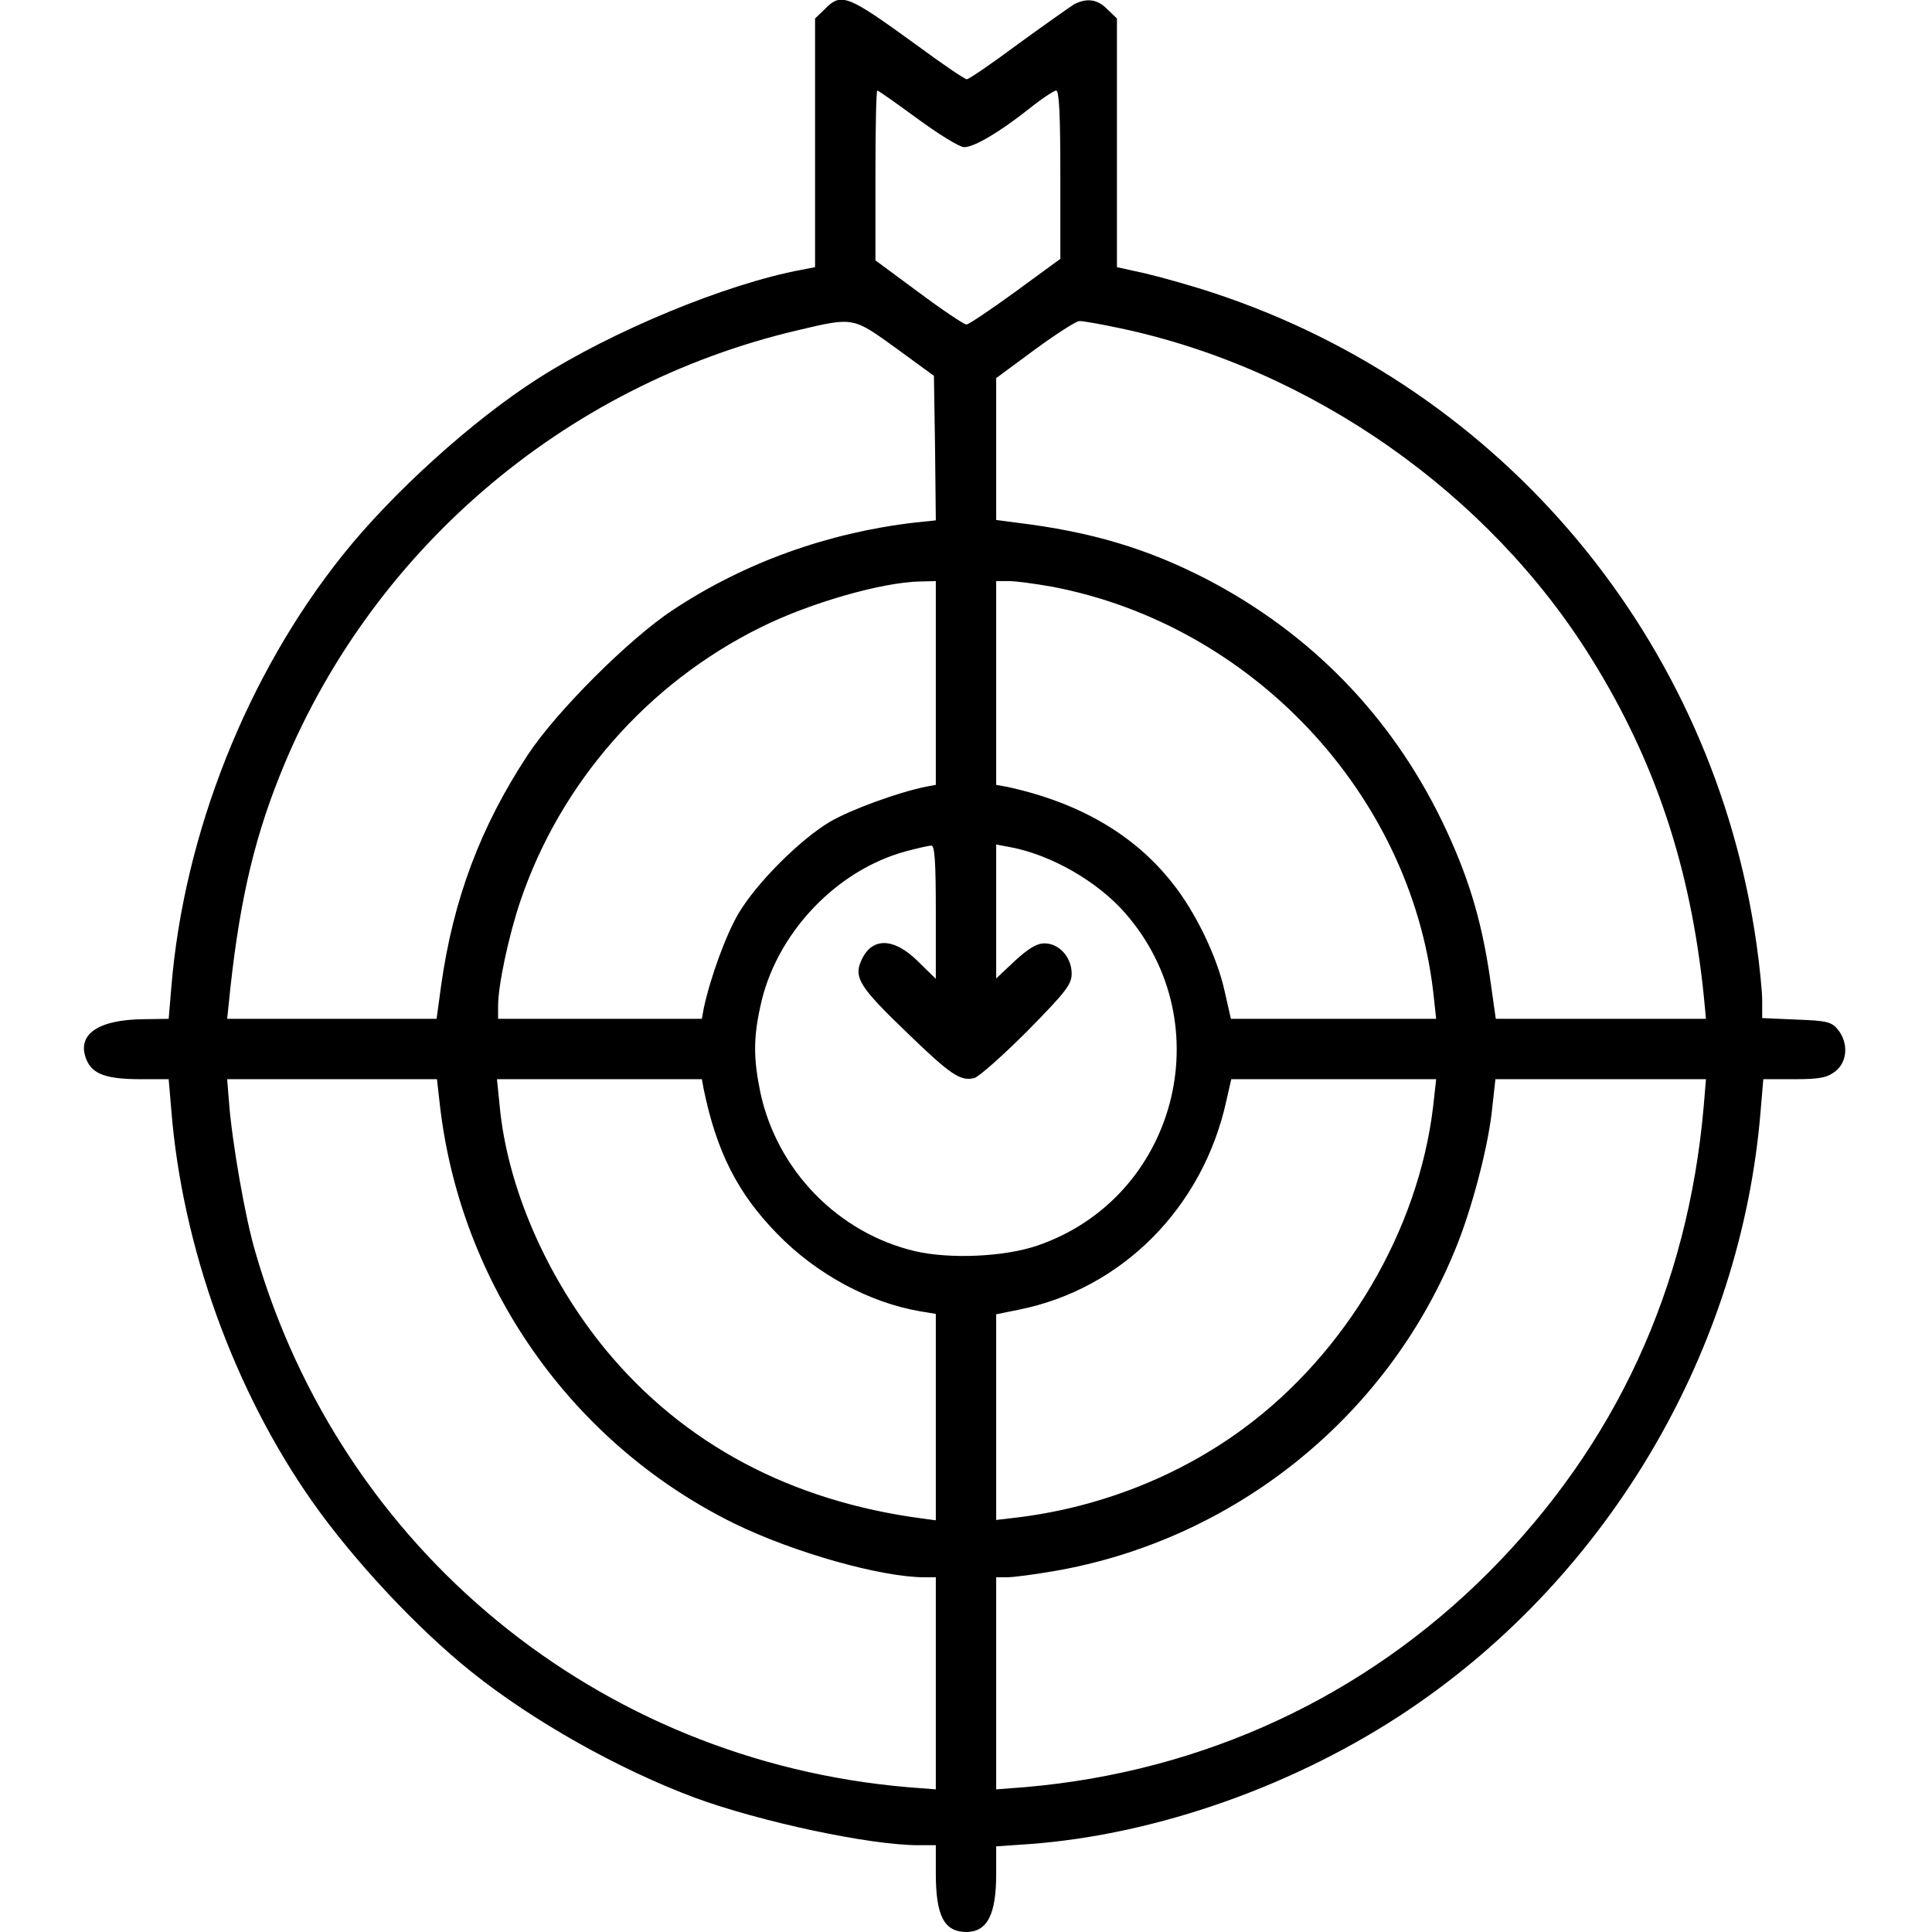
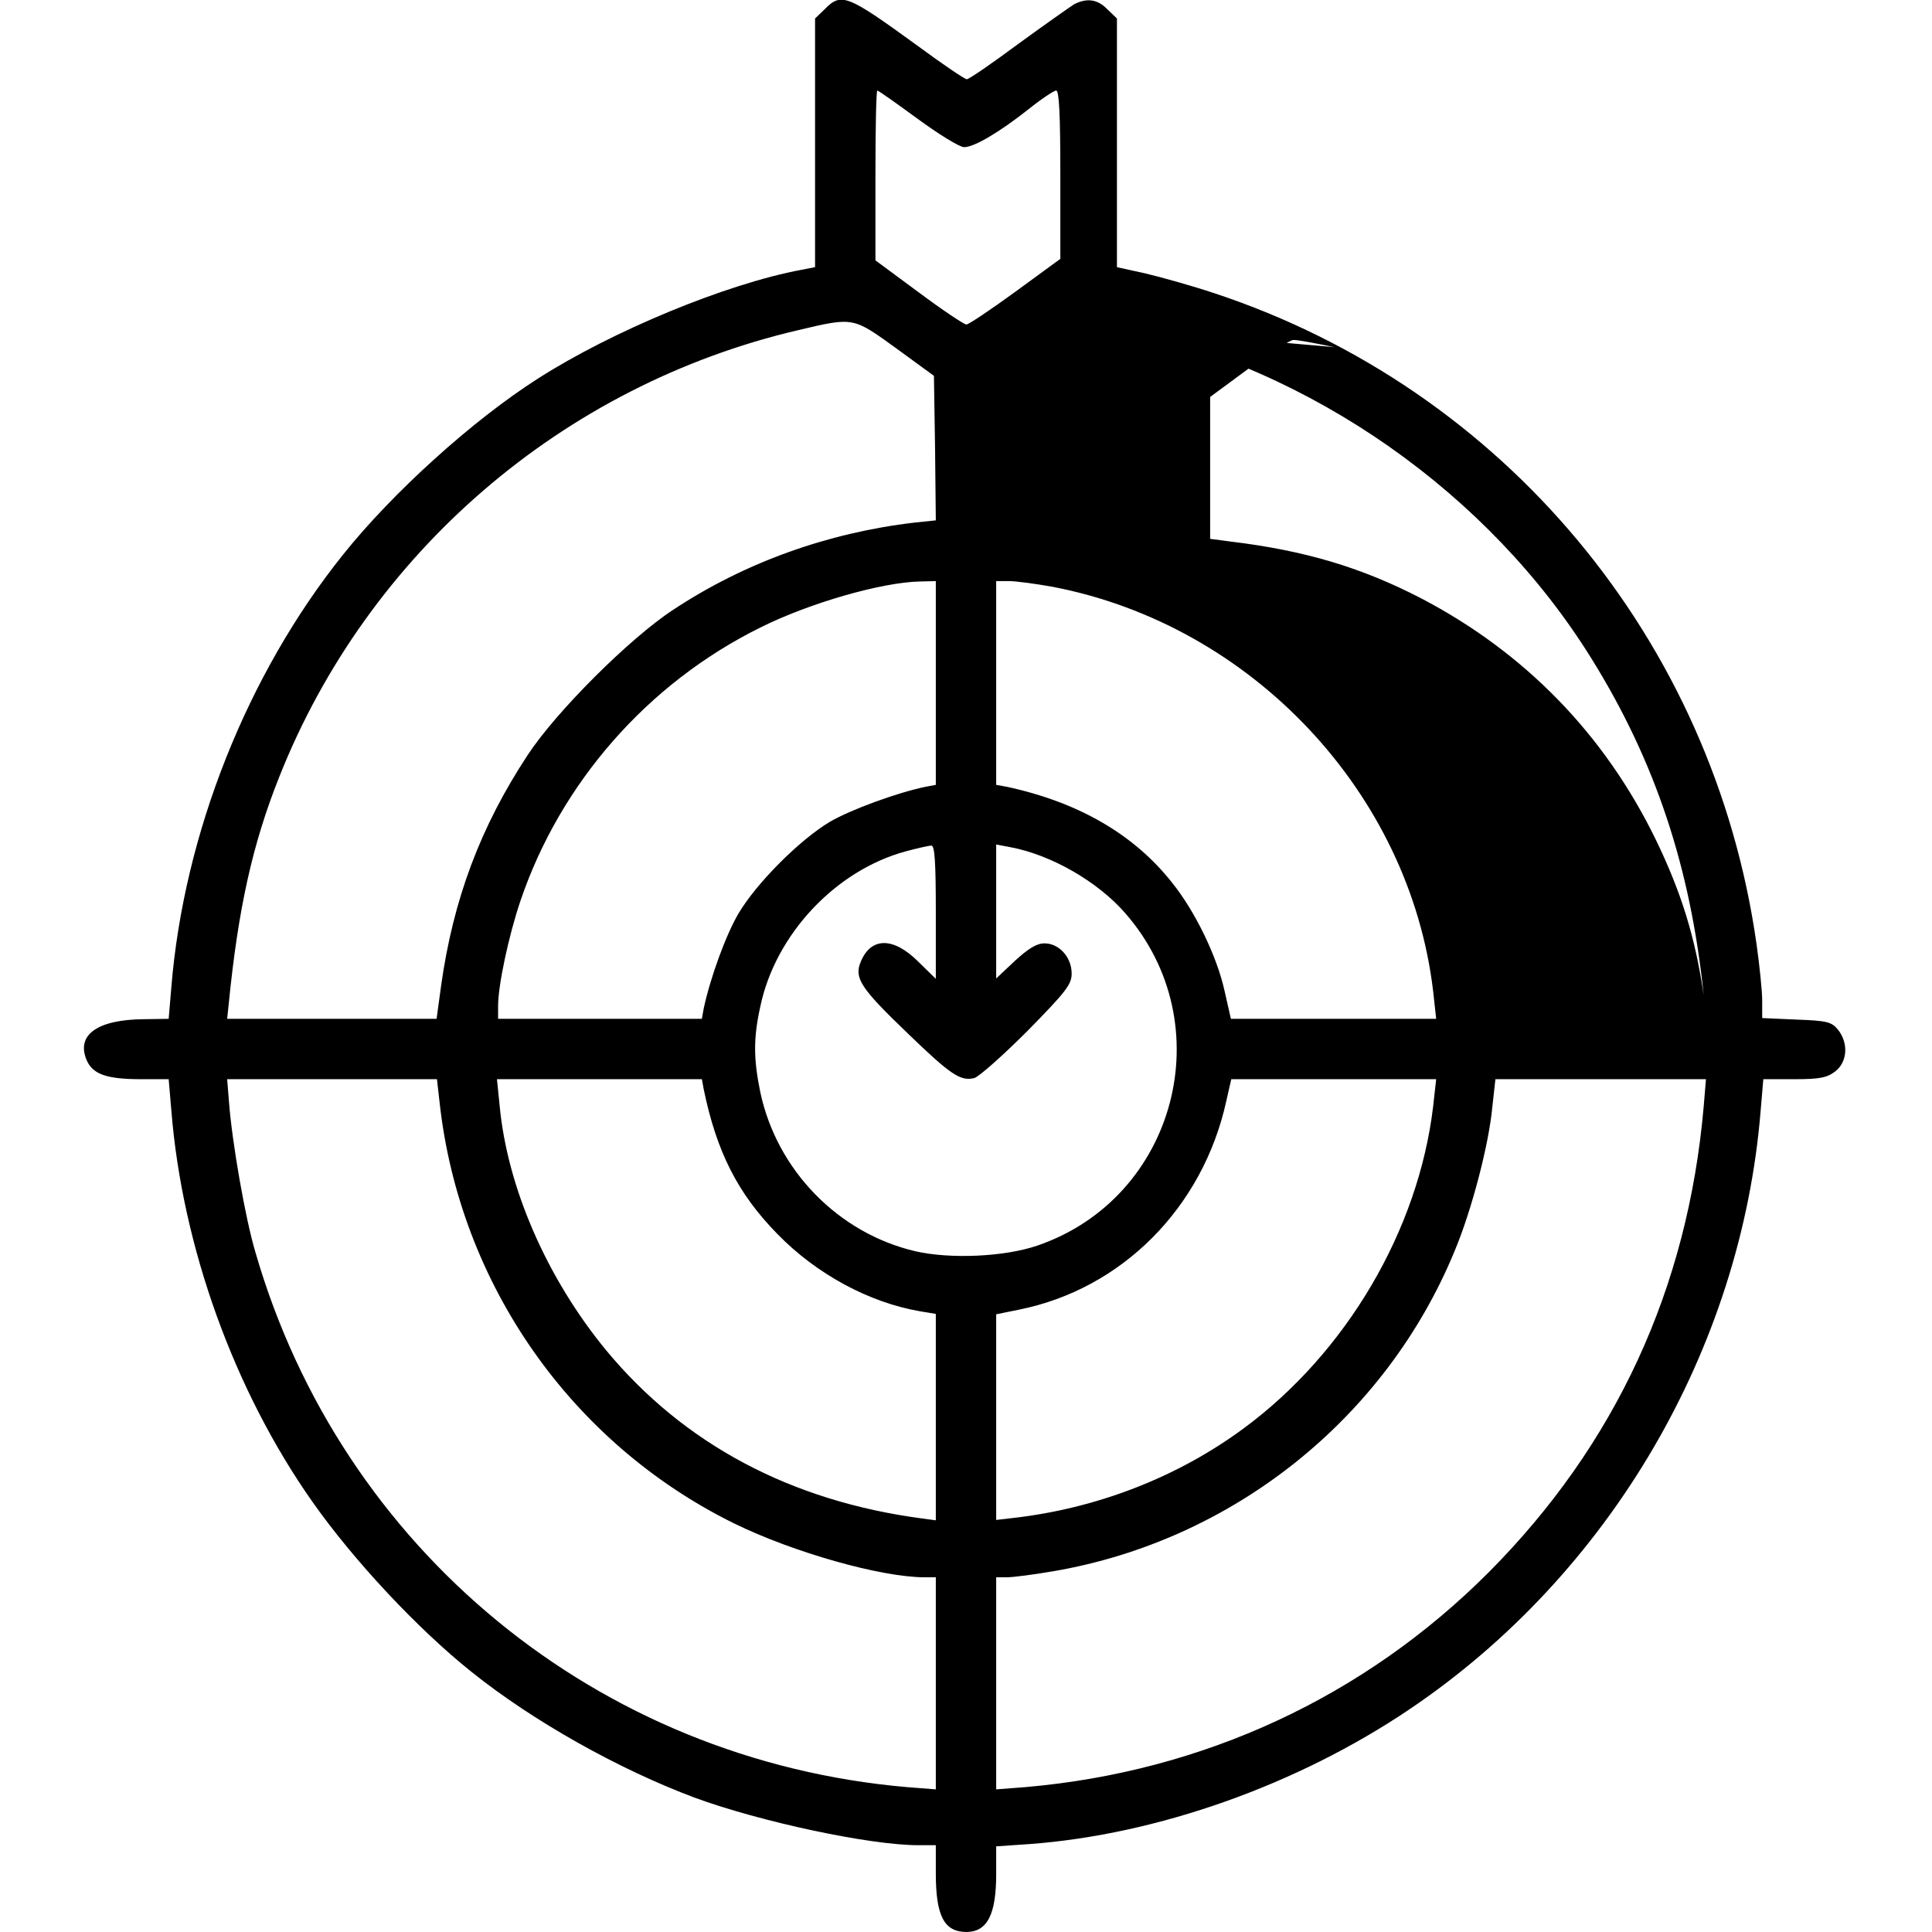
<svg xmlns="http://www.w3.org/2000/svg" version="1.0" width="512pt" height="512pt" viewBox="0 0 512 512" preserveAspectRatio="xMidYMid meet">
  <g transform="translate(0,512) scale(0.1,-0.1)" fill="#000000" stroke="none">
-     <path d="M2185 5095 l-25 -24 0 -329 0 -330 -36 -7 c-199 -37 -501 -162 -698 -288 -174 -111 -386 -303 -517 -467 -254 -317 -422 -740 -455 -1147 l-7 -83 -66 -1 c-122 -1 -179 -41 -152 -107 16 -39 53 -52 146 -52 l72 0 7 -82 c29 -363 167 -744 374 -1038 109 -155 279 -337 422 -451 162 -130 390 -258 591 -333 174 -64 464 -126 593 -126 l46 0 0 -74 c0 -114 22 -156 82 -156 55 1 78 47 78 154 l0 73 88 6 c338 25 709 156 1007 357 530 357 880 954 931 1588 l7 82 82 0 c68 0 87 4 109 21 32 25 35 75 7 110 -17 21 -29 24 -110 27 l-91 4 0 46 c0 26 -7 93 -15 150 -114 805 -669 1471 -1437 1725 -57 19 -139 42 -181 52 l-77 17 0 329 0 330 -25 24 c-26 27 -54 31 -88 14 -11 -7 -78 -54 -148 -105 -70 -52 -131 -94 -137 -94 -5 0 -63 39 -128 87 -190 138 -204 144 -249 98z m247 -290 c56 -41 111 -75 123 -75 27 0 94 40 170 100 35 28 68 50 74 50 8 0 11 -66 11 -223 l0 -223 -119 -87 c-66 -48 -124 -87 -130 -87 -6 0 -63 38 -126 85 l-115 85 0 225 c0 124 2 225 5 225 3 0 51 -34 107 -75z m-57 -608 l100 -73 3 -191 2 -192 -57 -6 c-230 -27 -450 -106 -639 -231 -116 -76 -310 -270 -385 -384 -126 -191 -198 -384 -230 -612 l-12 -88 -278 0 -277 0 4 38 c25 253 63 425 134 603 235 593 751 1038 1375 1184 148 35 145 35 260 -48z m594 53 c506 -107 977 -437 1249 -876 169 -272 262 -553 297 -891 l6 -63 -278 0 -279 0 -16 113 c-23 155 -59 271 -127 412 -136 279 -347 496 -623 640 -157 81 -306 126 -505 150 l-53 7 0 188 0 188 103 76 c56 41 109 75 117 75 8 1 57 -8 109 -19z m-489 -940 l0 -270 -27 -5 c-77 -16 -199 -61 -254 -93 -80 -48 -194 -162 -242 -243 -33 -56 -74 -168 -92 -251 l-5 -28 -270 0 -270 0 0 34 c0 55 28 186 59 278 106 313 337 577 636 725 130 65 322 120 423 122 l42 1 0 -270z m309 255 c528 -101 947 -546 1009 -1072 l8 -73 -272 0 -272 0 -17 75 c-20 90 -77 209 -139 286 -101 128 -248 213 -438 254 l-28 5 0 270 0 270 34 0 c19 0 70 -7 115 -15z m-309 -862 l0 -177 -48 47 c-65 64 -124 64 -151 -2 -18 -43 0 -70 124 -189 114 -110 140 -128 177 -119 13 4 76 60 141 125 102 104 117 123 117 152 0 43 -33 80 -72 80 -21 0 -43 -14 -78 -46 l-50 -47 0 178 0 177 37 -7 c108 -20 232 -91 305 -175 257 -294 135 -755 -233 -881 -88 -30 -231 -36 -323 -15 -205 48 -367 215 -411 421 -18 88 -19 142 0 228 40 191 200 361 386 411 30 8 60 15 67 15 9 1 12 -41 12 -176z m-1315 -505 c53 -480 348 -902 780 -1115 157 -77 390 -143 506 -143 l29 0 0 -281 0 -281 -77 6 c-818 71 -1498 629 -1726 1417 -27 90 -62 292 -70 397 l-5 62 278 0 278 0 7 -62z m700 35 c34 -165 90 -276 195 -383 104 -107 244 -182 378 -205 l42 -7 0 -273 0 -274 -37 5 c-347 46 -631 197 -837 446 -157 191 -262 432 -282 649 l-7 69 271 0 272 0 5 -27z m1933 -45 c-39 -328 -230 -653 -503 -854 -175 -129 -389 -212 -612 -237 l-43 -5 0 273 0 272 59 12 c273 54 489 270 551 554 l13 57 272 0 271 0 -8 -72z m717 0 c-42 -483 -234 -897 -569 -1234 -330 -331 -757 -529 -1228 -570 l-78 -6 0 281 0 281 28 0 c16 0 71 7 123 16 475 81 881 404 1064 849 45 107 91 283 100 383 l8 72 279 0 279 0 -6 -72z" />
+     <path d="M2185 5095 l-25 -24 0 -329 0 -330 -36 -7 c-199 -37 -501 -162 -698 -288 -174 -111 -386 -303 -517 -467 -254 -317 -422 -740 -455 -1147 l-7 -83 -66 -1 c-122 -1 -179 -41 -152 -107 16 -39 53 -52 146 -52 l72 0 7 -82 c29 -363 167 -744 374 -1038 109 -155 279 -337 422 -451 162 -130 390 -258 591 -333 174 -64 464 -126 593 -126 l46 0 0 -74 c0 -114 22 -156 82 -156 55 1 78 47 78 154 l0 73 88 6 c338 25 709 156 1007 357 530 357 880 954 931 1588 l7 82 82 0 c68 0 87 4 109 21 32 25 35 75 7 110 -17 21 -29 24 -110 27 l-91 4 0 46 c0 26 -7 93 -15 150 -114 805 -669 1471 -1437 1725 -57 19 -139 42 -181 52 l-77 17 0 329 0 330 -25 24 c-26 27 -54 31 -88 14 -11 -7 -78 -54 -148 -105 -70 -52 -131 -94 -137 -94 -5 0 -63 39 -128 87 -190 138 -204 144 -249 98z m247 -290 c56 -41 111 -75 123 -75 27 0 94 40 170 100 35 28 68 50 74 50 8 0 11 -66 11 -223 l0 -223 -119 -87 c-66 -48 -124 -87 -130 -87 -6 0 -63 38 -126 85 l-115 85 0 225 c0 124 2 225 5 225 3 0 51 -34 107 -75z m-57 -608 l100 -73 3 -191 2 -192 -57 -6 c-230 -27 -450 -106 -639 -231 -116 -76 -310 -270 -385 -384 -126 -191 -198 -384 -230 -612 l-12 -88 -278 0 -277 0 4 38 c25 253 63 425 134 603 235 593 751 1038 1375 1184 148 35 145 35 260 -48z m594 53 c506 -107 977 -437 1249 -876 169 -272 262 -553 297 -891 c-23 155 -59 271 -127 412 -136 279 -347 496 -623 640 -157 81 -306 126 -505 150 l-53 7 0 188 0 188 103 76 c56 41 109 75 117 75 8 1 57 -8 109 -19z m-489 -940 l0 -270 -27 -5 c-77 -16 -199 -61 -254 -93 -80 -48 -194 -162 -242 -243 -33 -56 -74 -168 -92 -251 l-5 -28 -270 0 -270 0 0 34 c0 55 28 186 59 278 106 313 337 577 636 725 130 65 322 120 423 122 l42 1 0 -270z m309 255 c528 -101 947 -546 1009 -1072 l8 -73 -272 0 -272 0 -17 75 c-20 90 -77 209 -139 286 -101 128 -248 213 -438 254 l-28 5 0 270 0 270 34 0 c19 0 70 -7 115 -15z m-309 -862 l0 -177 -48 47 c-65 64 -124 64 -151 -2 -18 -43 0 -70 124 -189 114 -110 140 -128 177 -119 13 4 76 60 141 125 102 104 117 123 117 152 0 43 -33 80 -72 80 -21 0 -43 -14 -78 -46 l-50 -47 0 178 0 177 37 -7 c108 -20 232 -91 305 -175 257 -294 135 -755 -233 -881 -88 -30 -231 -36 -323 -15 -205 48 -367 215 -411 421 -18 88 -19 142 0 228 40 191 200 361 386 411 30 8 60 15 67 15 9 1 12 -41 12 -176z m-1315 -505 c53 -480 348 -902 780 -1115 157 -77 390 -143 506 -143 l29 0 0 -281 0 -281 -77 6 c-818 71 -1498 629 -1726 1417 -27 90 -62 292 -70 397 l-5 62 278 0 278 0 7 -62z m700 35 c34 -165 90 -276 195 -383 104 -107 244 -182 378 -205 l42 -7 0 -273 0 -274 -37 5 c-347 46 -631 197 -837 446 -157 191 -262 432 -282 649 l-7 69 271 0 272 0 5 -27z m1933 -45 c-39 -328 -230 -653 -503 -854 -175 -129 -389 -212 -612 -237 l-43 -5 0 273 0 272 59 12 c273 54 489 270 551 554 l13 57 272 0 271 0 -8 -72z m717 0 c-42 -483 -234 -897 -569 -1234 -330 -331 -757 -529 -1228 -570 l-78 -6 0 281 0 281 28 0 c16 0 71 7 123 16 475 81 881 404 1064 849 45 107 91 283 100 383 l8 72 279 0 279 0 -6 -72z" />
  </g>
</svg>